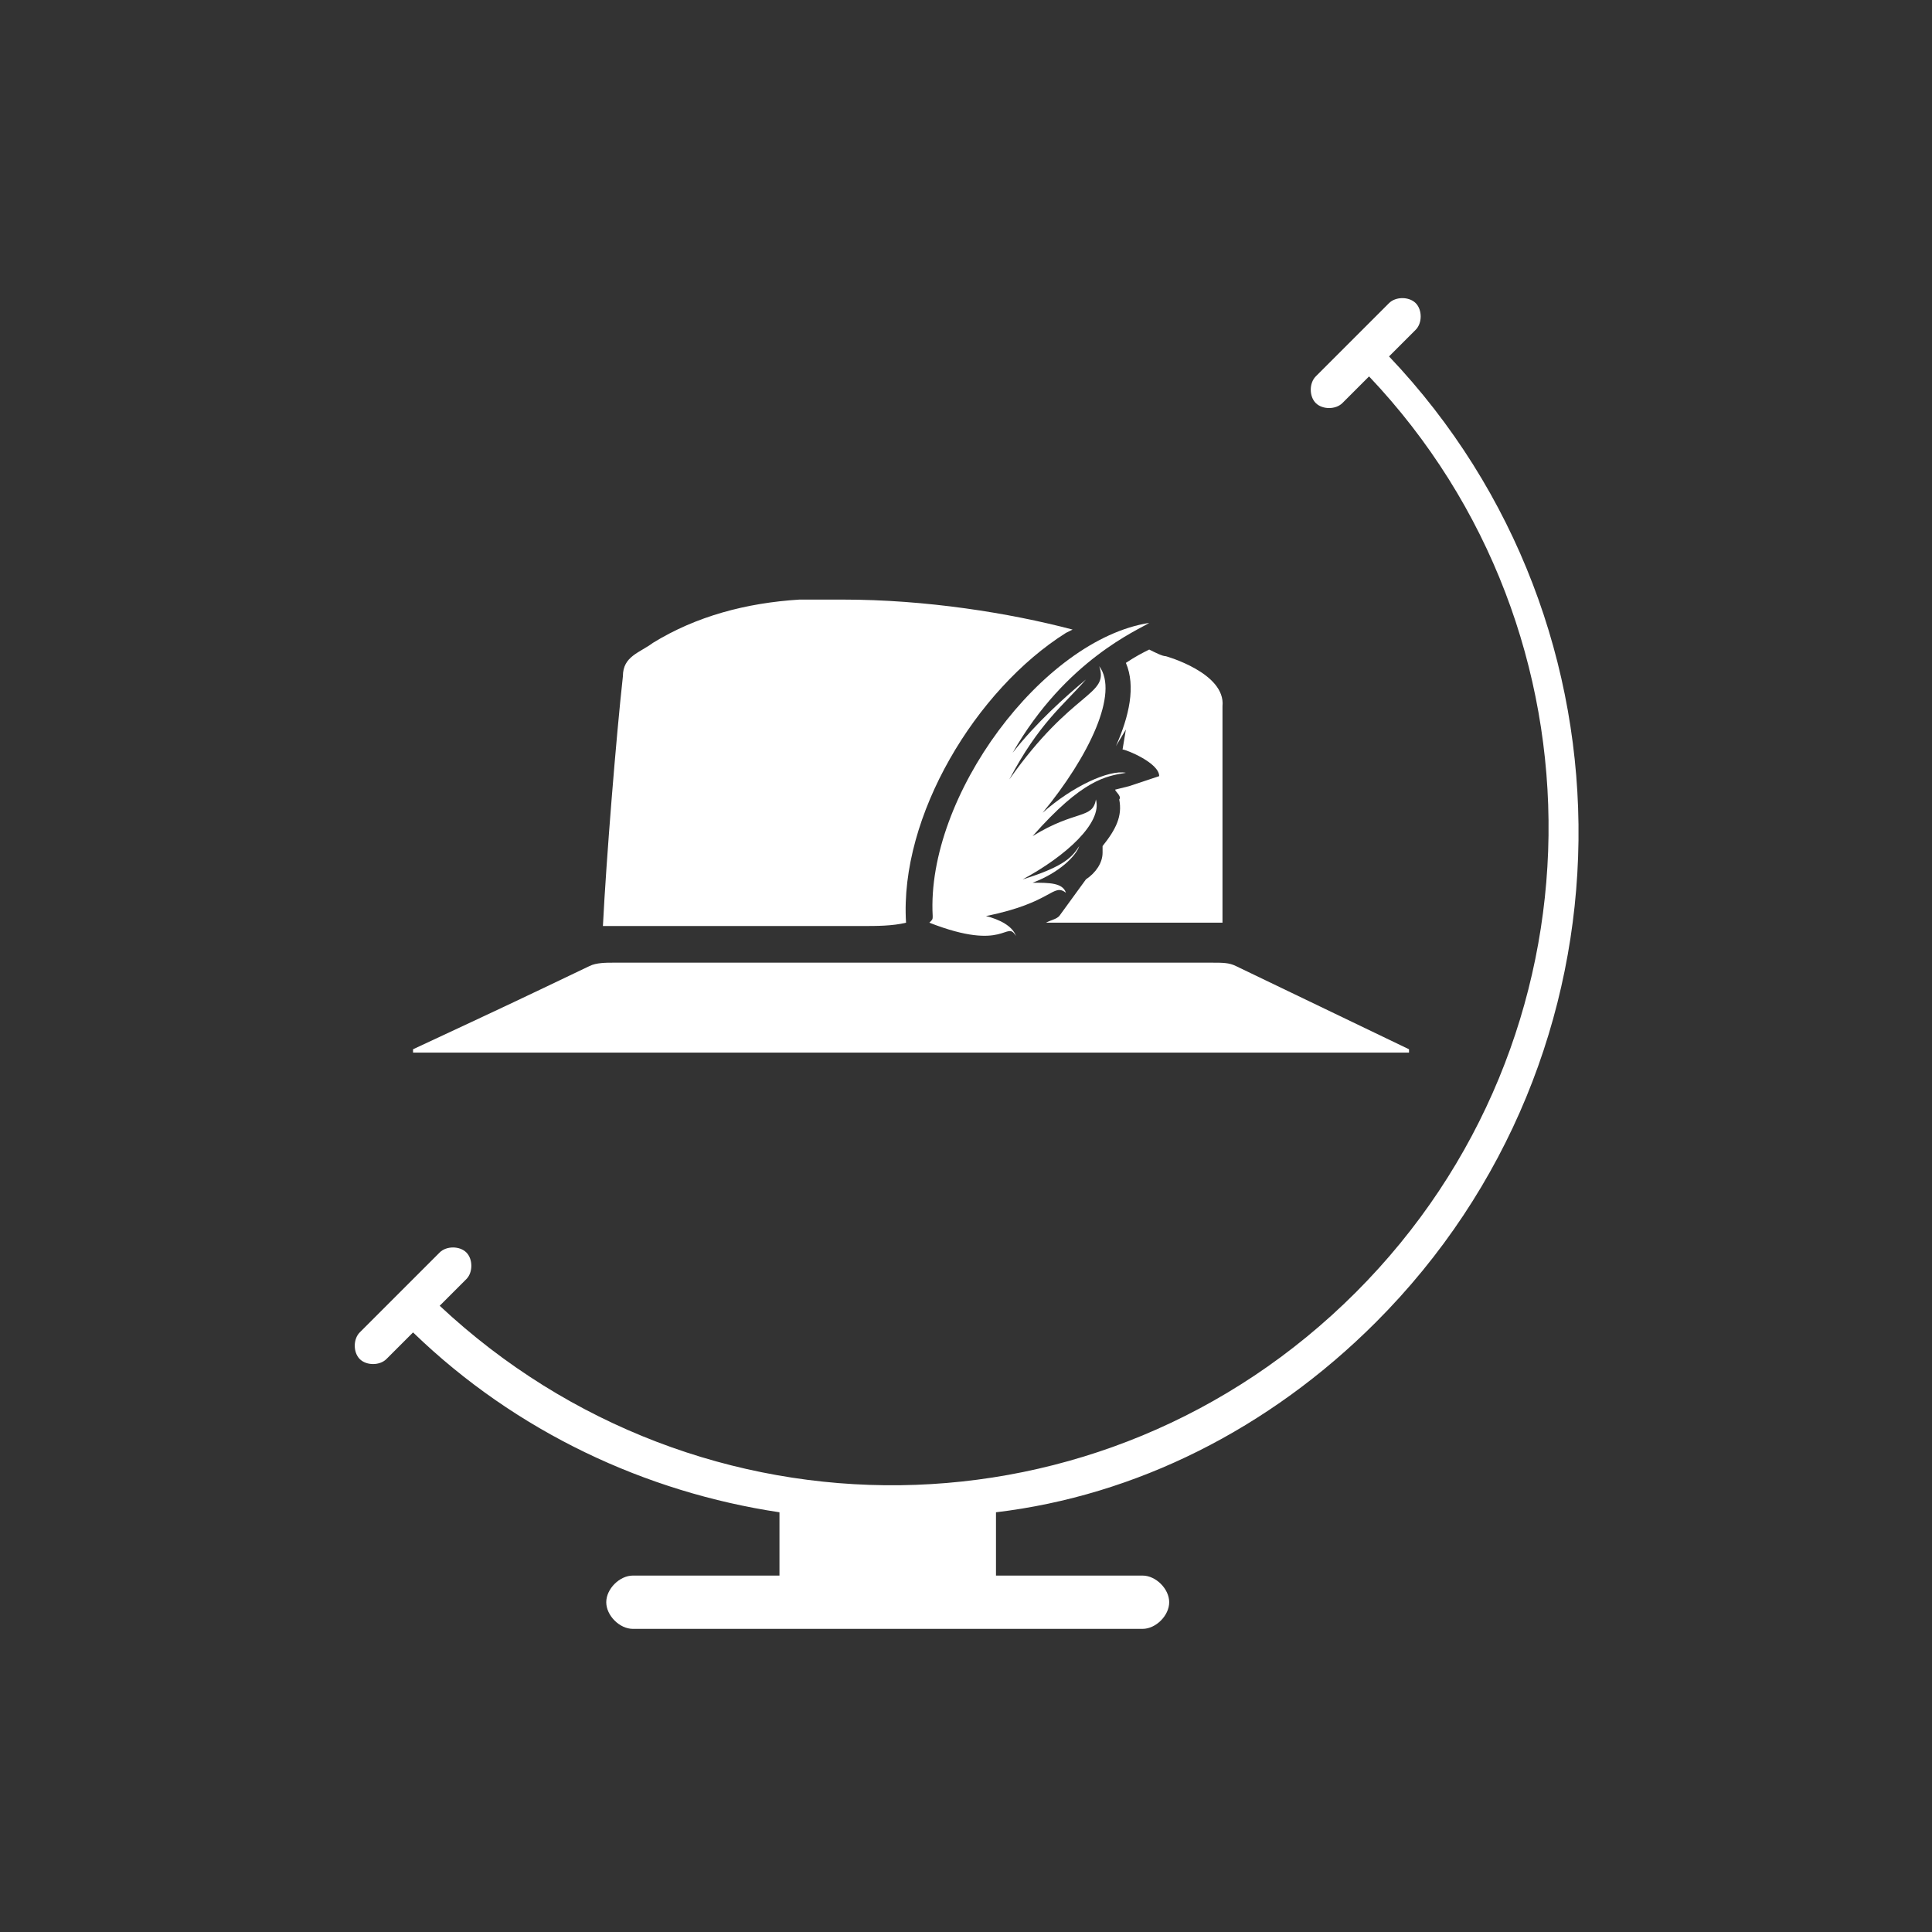
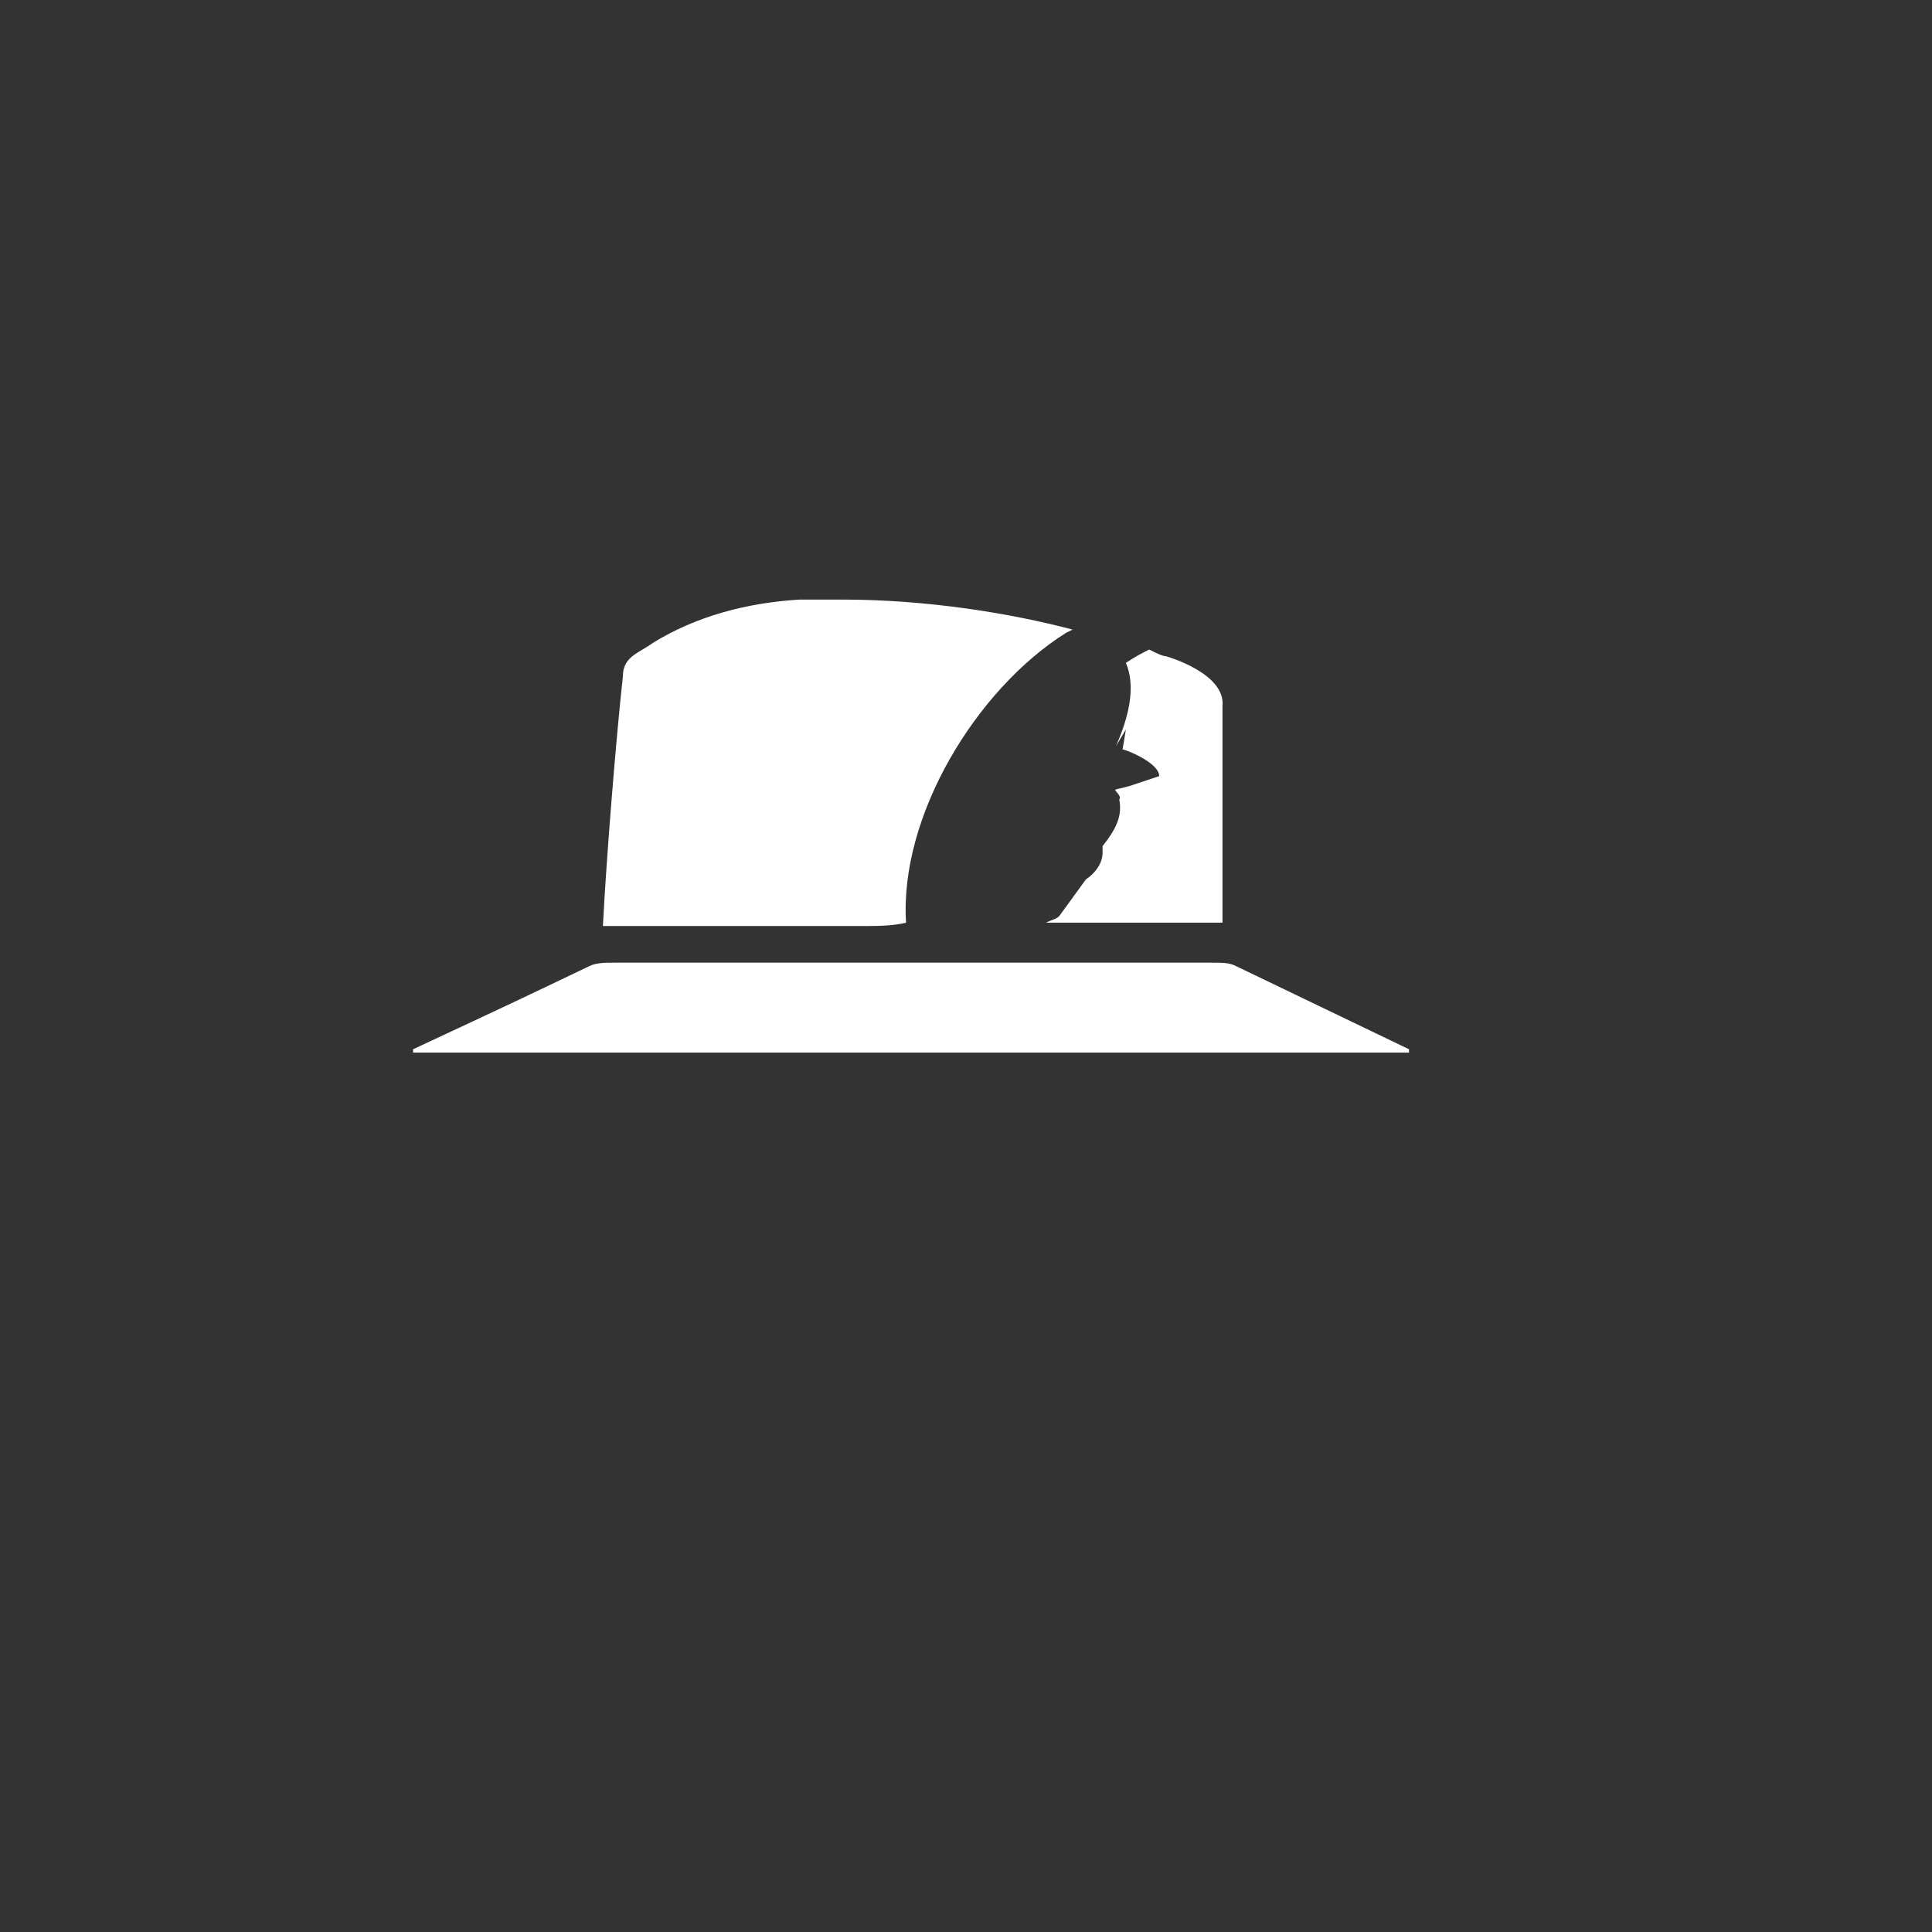
<svg xmlns="http://www.w3.org/2000/svg" width="58" height="58" viewBox="0 0 58 58">
  <rect x="0" y="0" width="58" height="58" fill="#333333" stroke="none" />
  <style type="text/css">.st0{fill:#fff;} .st1{fill-rule:evenodd;clip-rule:evenodd;fill:#fff;}</style>
  <path class="st0" d="M37.1 29c-.2-.1-.4-.1-.7-.1h-18c-.2 0-.5 0-.7.1-2.3 1.1-2.3 1.1-5.3 2.5v.1h29.9v-.1l-5.2-2.5zM35 19.7c-.1 0-.3-.1-.5-.2-.2.1-.4.2-.7.4.3.7.1 1.6-.3 2.5l.3-.5-.1.6c.1 0 1.1.4 1.1.8l-.9.3-.4.1c-.1 0 .2.2.1.3.1.5-.1.9-.5 1.4v.2c0 .3-.2.6-.5.8l-.8 1.1c-.1.1-.2.1-.4.2h5.3v-6.5c.1-1-1.7-1.5-1.7-1.5zM27.2 27.7c-.2-3.2 2.1-7 4.8-8.7l.2-.1c-1.9-.5-4.4-.9-6.9-.9v.3-.3h-1.3c-1.6.1-3.1.5-4.4 1.3-.4.3-.9.4-.9 1-.2 1.8-.5 5.5-.6 7.5h7.8c.4 0 .9 0 1.3-.1z" />
-   <path class="st1" d="M28 27.5c-.2-3.6 3.3-8.3 6.5-8.8-.3.2-2.5 1.1-4.1 3.9.7-.9 1.6-1.7 2.2-2.2-.7.8-1.4 1.3-2.3 3 1.9-2.7 3-2.5 2.7-3.4.6.8-.3 2.7-1.7 4.4.9-.8 2-1.3 2.5-1.2-.6.1-1.3.2-2.8 1.9 1.3-.8 1.8-.5 1.9-1.1.2.7-.9 1.7-2.2 2.4 1.3-.4 1.5-.7 1.7-1-.1.3-.6.8-1.4 1.1.5 0 .9 0 1 .3-.4-.3-.4.3-2.4.7.4.1.8.3.9.6-.3-.5-.3.5-2.6-.4.1-.1.1-.1.1-.2z" />
-   <path class="st0" d="M41.3 39.7c8-8 8.1-20.9.4-29l.8-.8c.2-.2.2-.6 0-.8-.2-.2-.6-.2-.8 0l-1.1 1.1-1.1 1.1c-.2.2-.2.6 0 .8s.6.2.8 0l.8-.8c7.3 7.7 7.2 19.9-.4 27.5-7.6 7.6-19.7 7.7-27.5.4l.8-.8c.2-.2.2-.6 0-.8-.2-.2-.6-.2-.8 0l-1.2 1.2-1.2 1.2c-.2.2-.2.6 0 .8.2.2.6.2.8 0l.8-.8c3.1 3 7 4.8 11 5.4v1.9h-4.4c-.4 0-.8.4-.8.8s.4.8.8.8h15.3c.4 0 .8-.4.8-.8s-.4-.8-.8-.8h-4.4v-1.9c4.2-.5 8.2-2.5 11.4-5.7z" />
</svg>